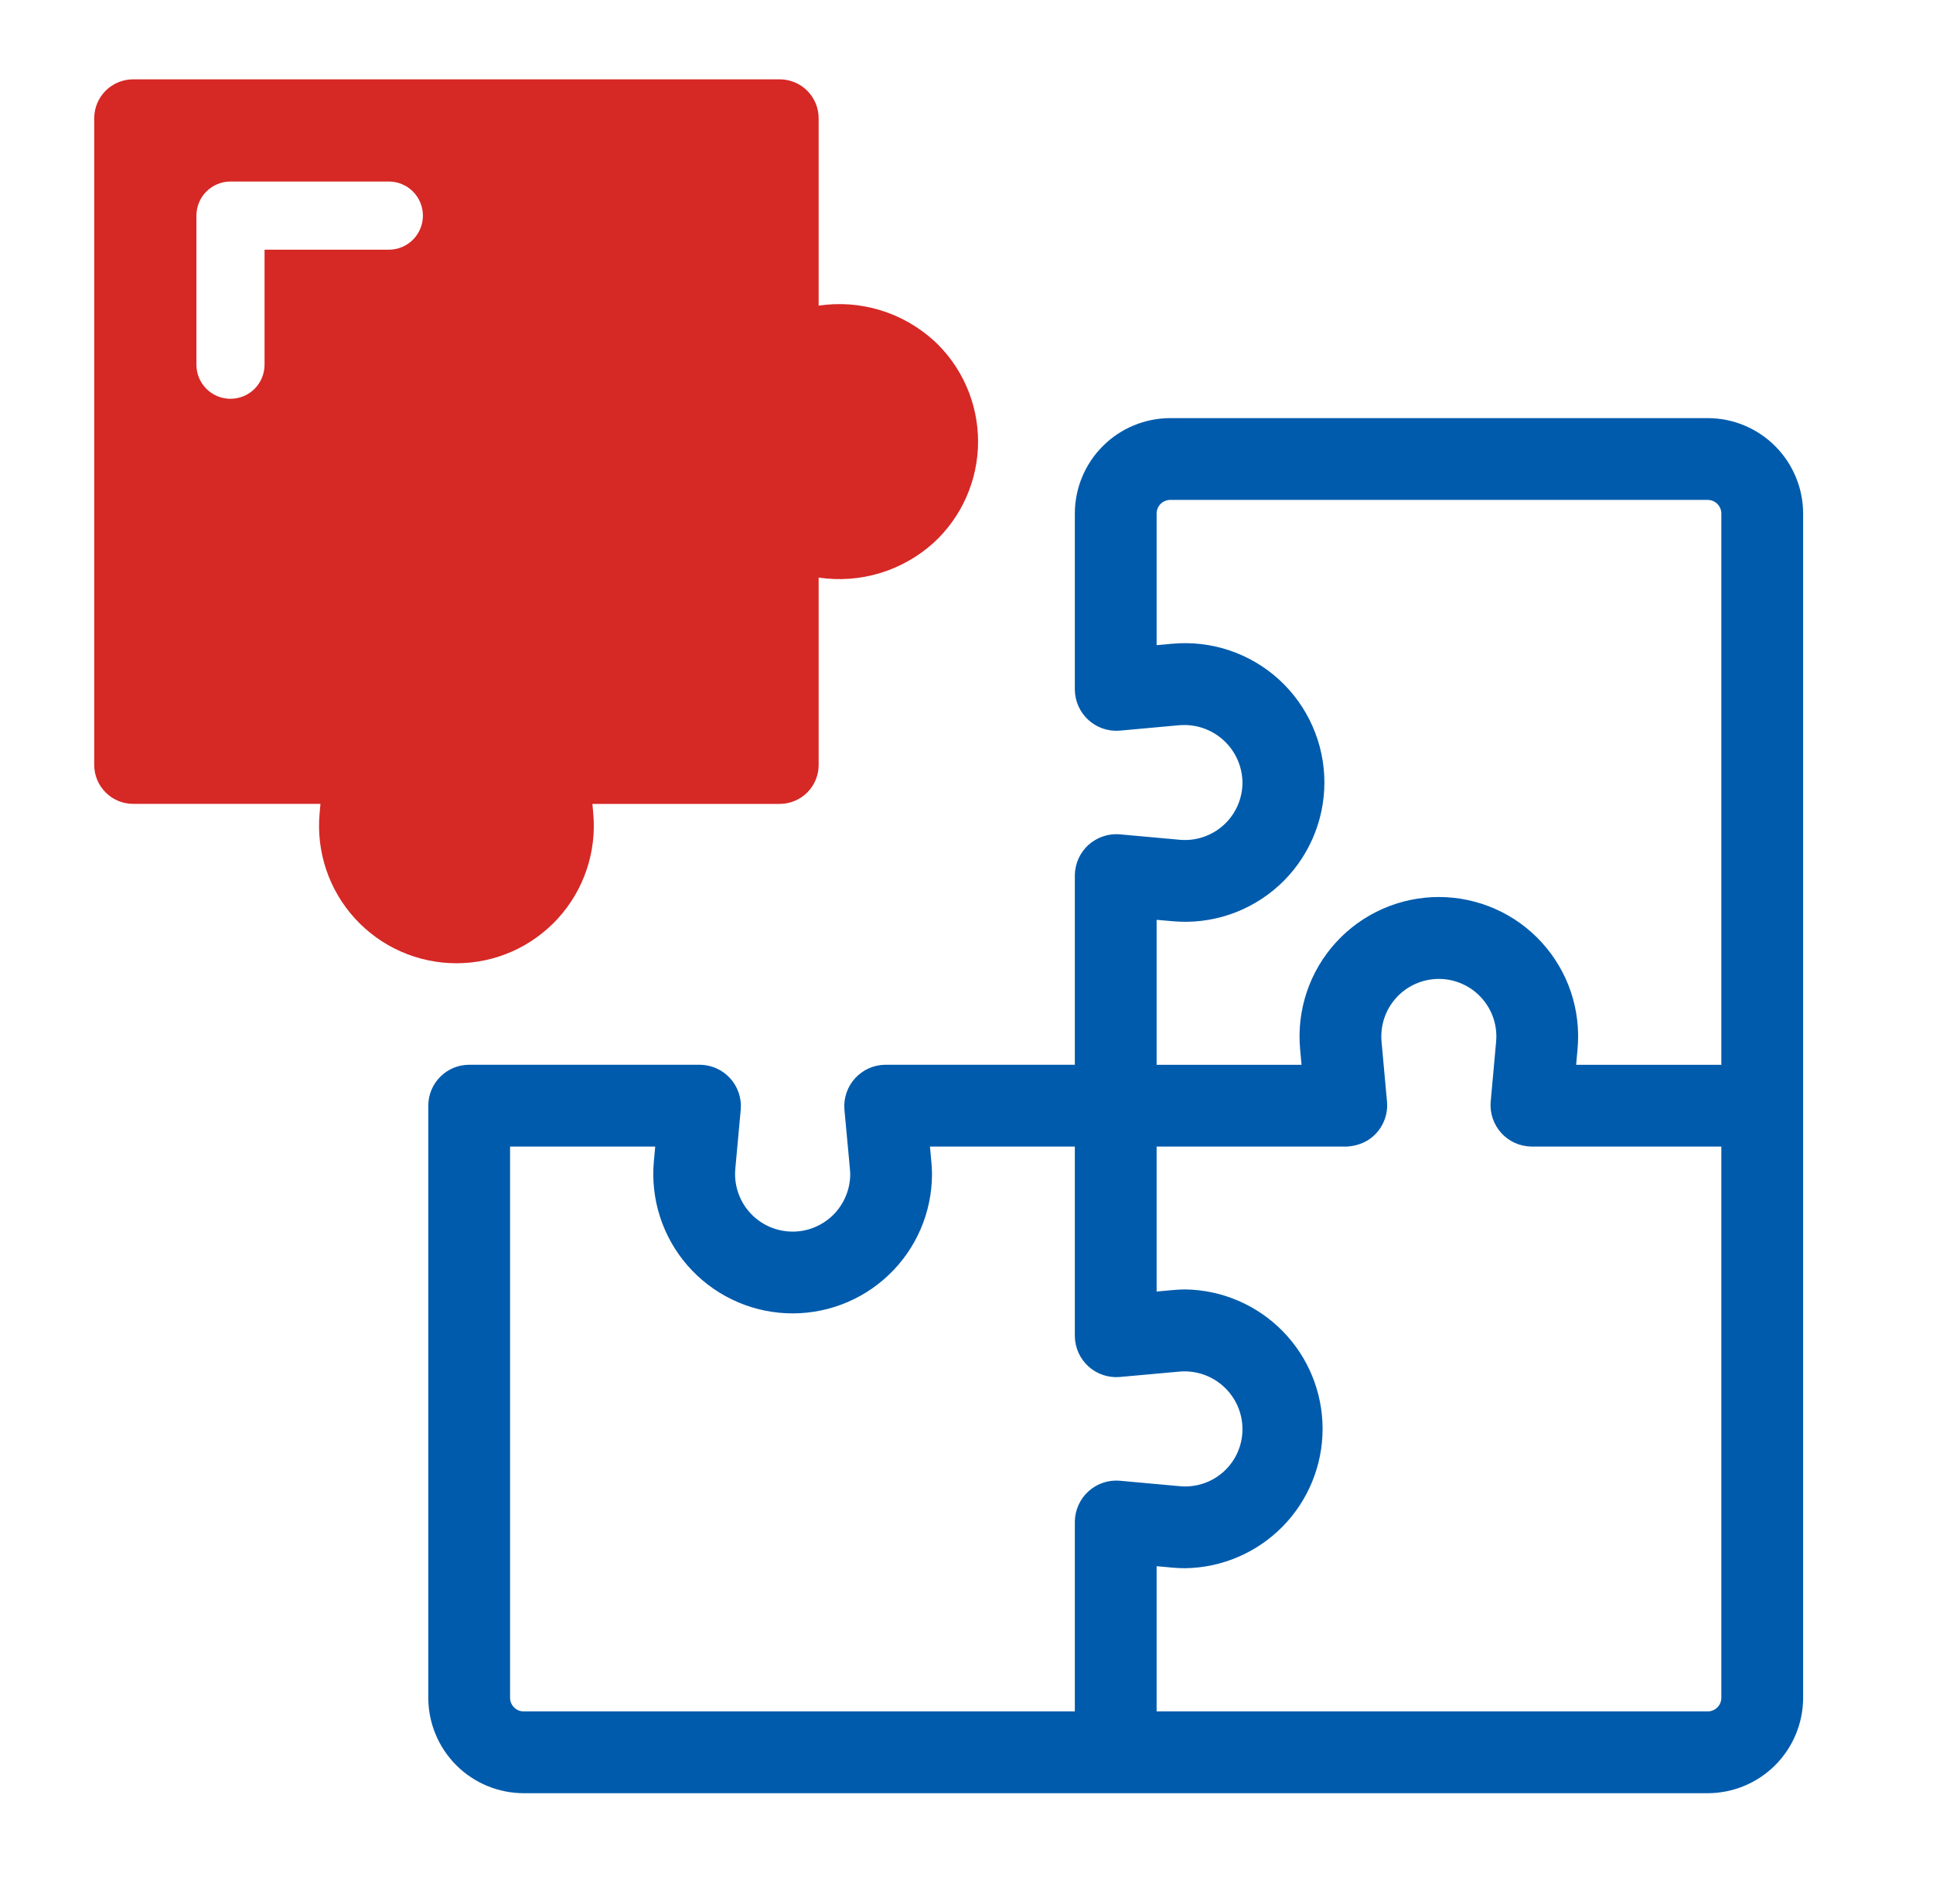
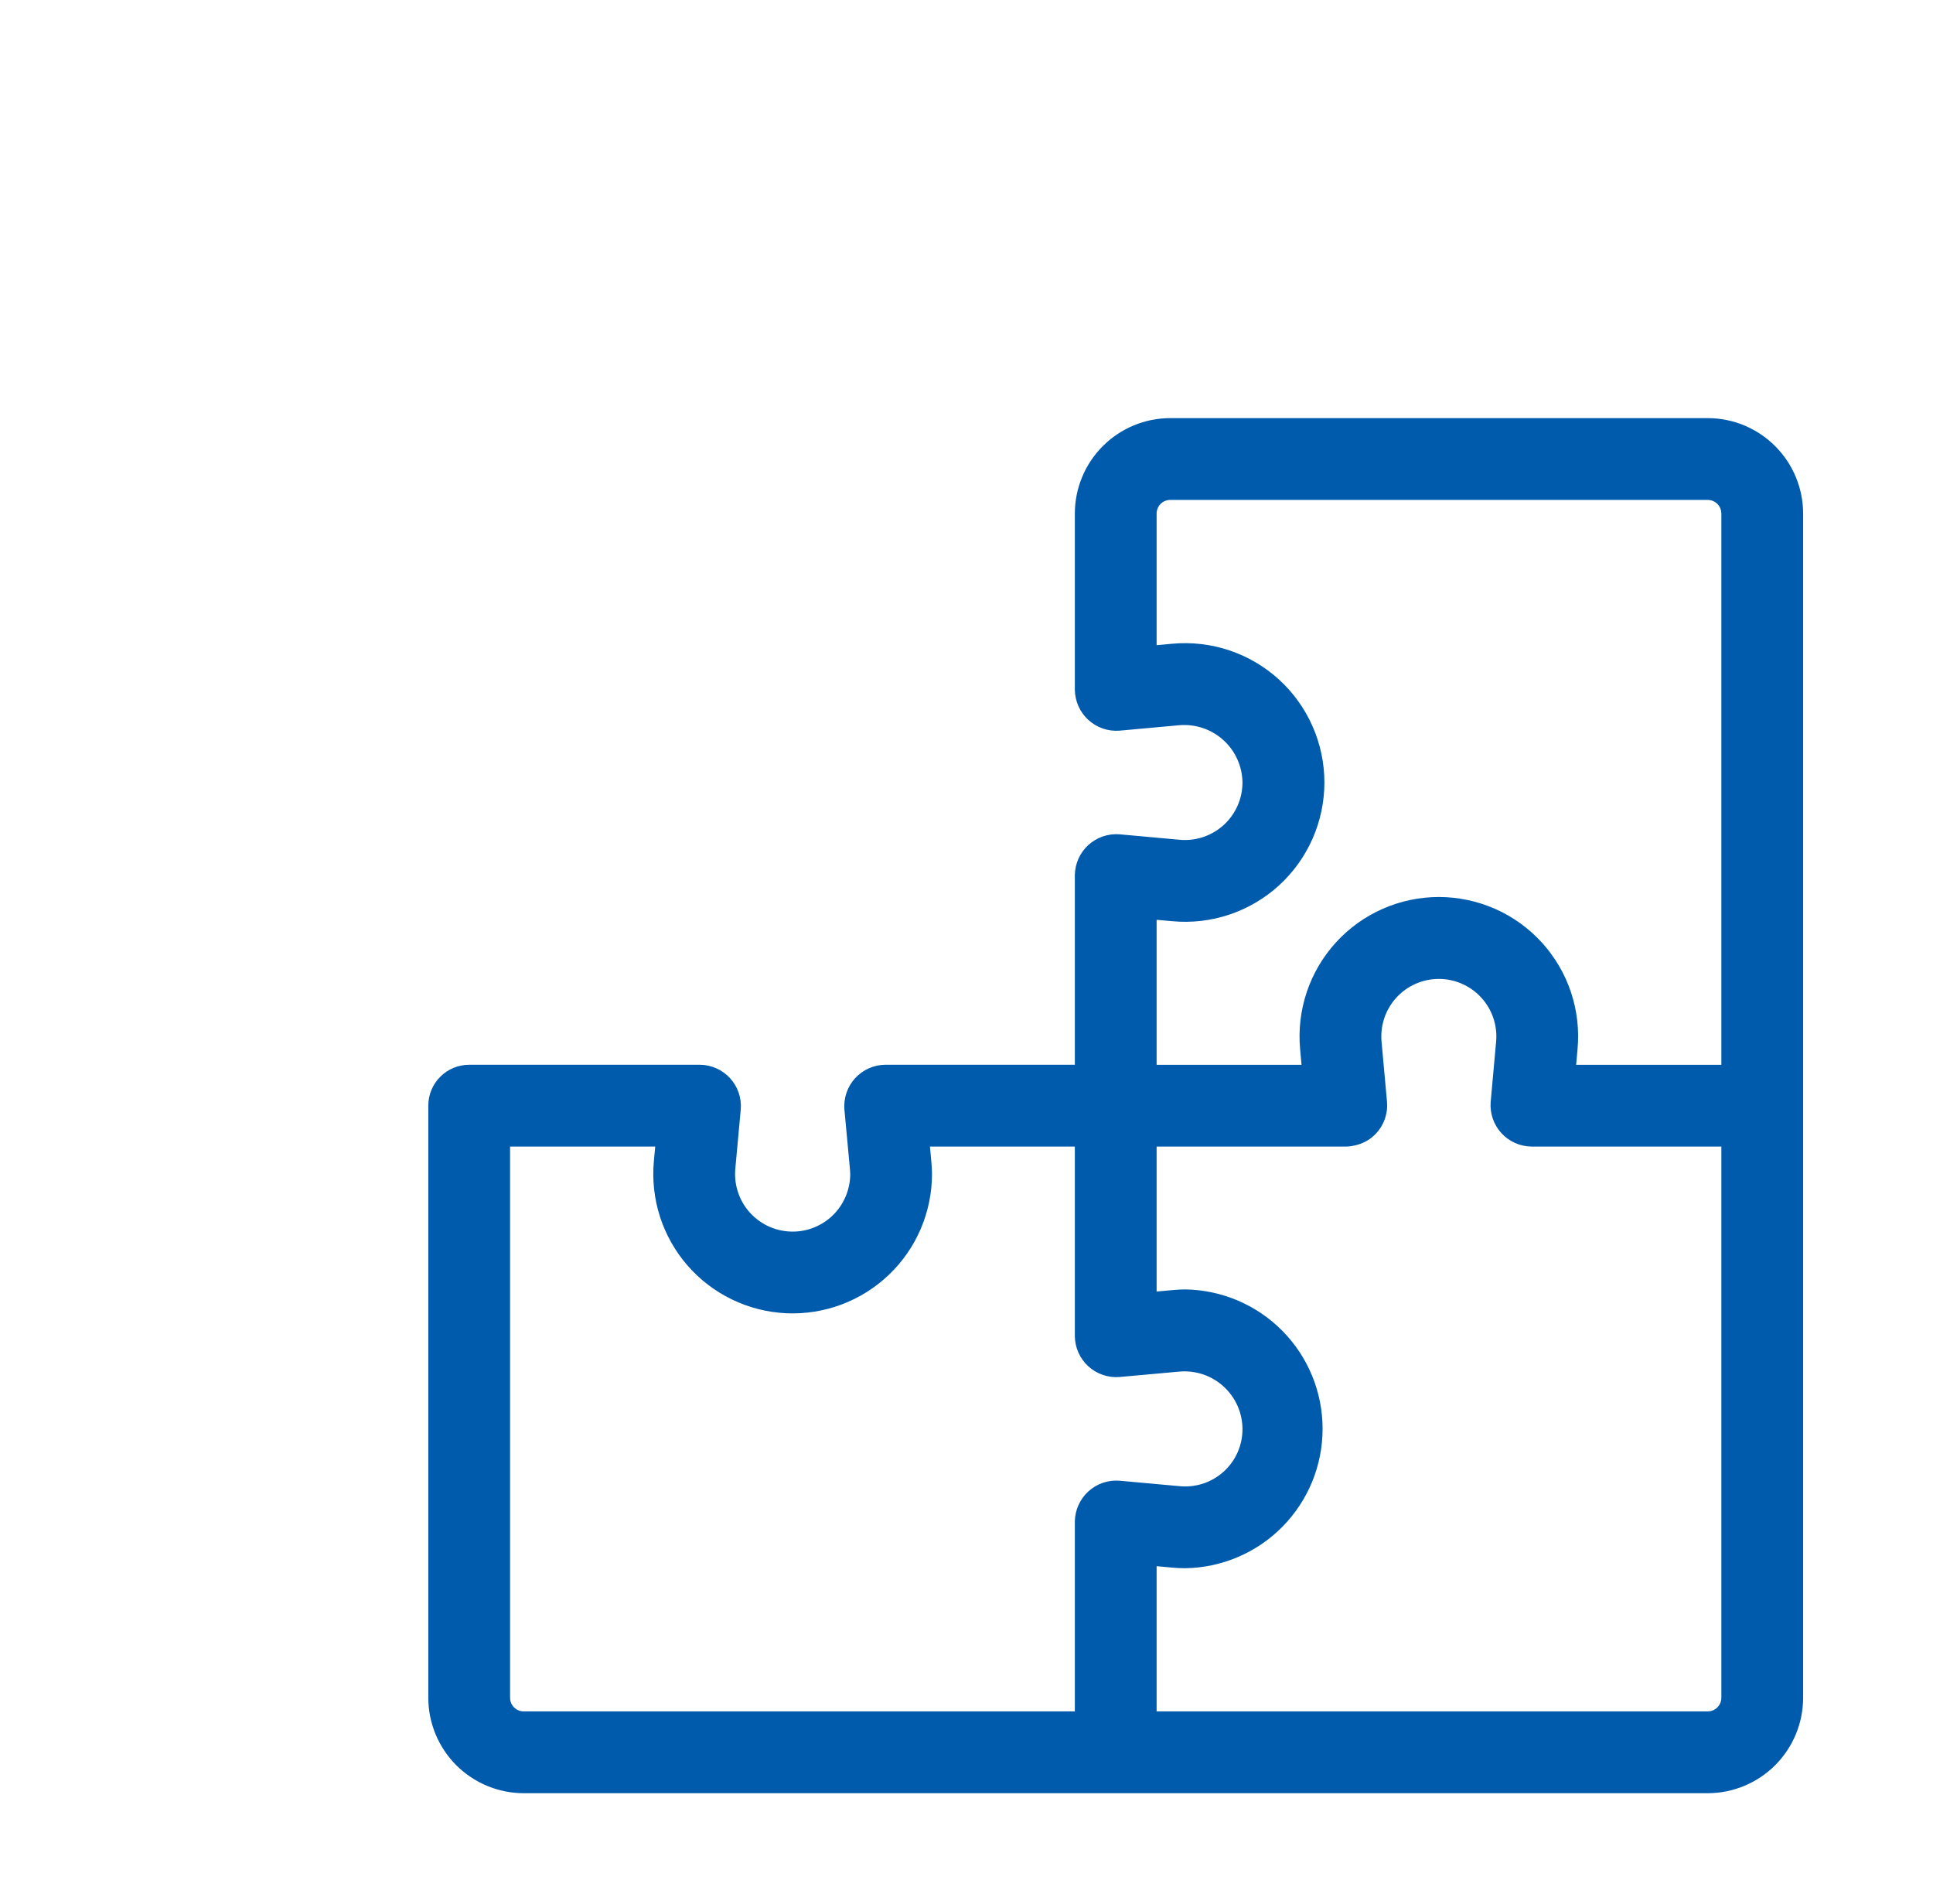
<svg xmlns="http://www.w3.org/2000/svg" width="65" height="64" viewBox="0 0 65 64" fill="none">
  <path d="M57.424 14.057H39.351C38.501 14.058 37.685 14.396 37.084 14.998C36.482 15.599 36.144 16.415 36.143 17.265V23.195C36.146 23.385 36.188 23.572 36.266 23.745C36.344 23.919 36.456 24.075 36.597 24.203C36.737 24.331 36.902 24.43 37.082 24.492C37.261 24.554 37.452 24.579 37.642 24.565L39.663 24.381C39.93 24.36 40.2 24.393 40.454 24.479C40.708 24.566 40.941 24.703 41.14 24.884C41.339 25.064 41.498 25.284 41.608 25.529C41.718 25.773 41.777 26.038 41.78 26.306C41.78 26.575 41.724 26.841 41.616 27.087C41.507 27.333 41.349 27.554 41.15 27.735C40.951 27.916 40.717 28.054 40.462 28.14C40.207 28.226 39.937 28.257 39.669 28.233L37.642 28.049C37.452 28.035 37.261 28.059 37.082 28.122C36.902 28.184 36.737 28.282 36.596 28.41C36.456 28.538 36.343 28.694 36.266 28.867C36.188 29.041 36.146 29.229 36.143 29.419V35.797H29.763C29.573 35.8 29.385 35.841 29.211 35.919C29.037 35.997 28.882 36.11 28.753 36.251C28.625 36.392 28.527 36.557 28.465 36.737C28.404 36.918 28.379 37.108 28.394 37.298C28.576 39.255 28.59 39.379 28.59 39.471C28.59 39.733 28.537 39.992 28.433 40.232C28.331 40.473 28.18 40.69 27.991 40.871C27.801 41.052 27.577 41.192 27.332 41.284C27.087 41.376 26.826 41.417 26.564 41.404C26.303 41.392 26.046 41.327 25.811 41.214C25.575 41.099 25.365 40.939 25.193 40.742C25.021 40.544 24.891 40.314 24.811 40.065C24.731 39.816 24.702 39.553 24.726 39.292L24.909 37.298C24.924 37.108 24.901 36.917 24.839 36.737C24.777 36.556 24.679 36.391 24.551 36.25C24.422 36.109 24.266 35.996 24.092 35.918C23.918 35.84 23.73 35.799 23.54 35.797H15.777C15.413 35.797 15.063 35.942 14.805 36.2C14.547 36.457 14.402 36.807 14.402 37.172V57.079C14.403 57.93 14.742 58.745 15.343 59.347C15.945 59.948 16.76 60.286 17.611 60.287H57.424C58.275 60.286 59.09 59.948 59.692 59.347C60.293 58.745 60.632 57.93 60.633 57.079V17.265C60.632 16.415 60.293 15.599 59.692 14.998C59.09 14.396 58.275 14.058 57.424 14.057ZM36.143 51.15V57.537H17.611C17.489 57.537 17.372 57.489 17.287 57.403C17.201 57.317 17.152 57.201 17.152 57.079V38.548H22.033L21.988 39.035C21.929 39.666 21.999 40.303 22.193 40.906C22.387 41.509 22.702 42.066 23.117 42.544C23.533 43.022 24.041 43.411 24.612 43.687C25.182 43.964 25.802 44.121 26.435 44.151C27.068 44.18 27.7 44.081 28.294 43.859C28.887 43.637 29.43 43.297 29.888 42.86C30.347 42.423 30.712 41.897 30.961 41.315C31.211 40.732 31.339 40.105 31.34 39.472C31.34 39.217 31.308 38.977 31.271 38.548H36.143V44.926C36.146 45.116 36.187 45.304 36.265 45.477C36.343 45.651 36.456 45.806 36.596 45.935C36.737 46.063 36.902 46.161 37.082 46.223C37.261 46.285 37.452 46.31 37.642 46.295L39.69 46.11C39.956 46.091 40.223 46.126 40.475 46.214C40.726 46.302 40.957 46.44 41.153 46.621C41.349 46.802 41.506 47.021 41.614 47.264C41.722 47.508 41.778 47.771 41.78 48.038C41.782 48.307 41.727 48.574 41.619 48.821C41.511 49.068 41.352 49.289 41.153 49.471C40.954 49.652 40.719 49.79 40.464 49.875C40.208 49.96 39.938 49.991 39.669 49.965L37.642 49.781C37.452 49.766 37.262 49.791 37.082 49.853C36.902 49.915 36.737 50.014 36.597 50.142C36.456 50.27 36.344 50.426 36.266 50.599C36.188 50.773 36.146 50.96 36.143 51.15ZM57.883 57.079C57.883 57.201 57.834 57.317 57.748 57.403C57.662 57.489 57.546 57.537 57.424 57.537H38.893V52.655C39.37 52.695 39.531 52.723 39.854 52.723C41.085 52.706 42.26 52.204 43.125 51.327C43.99 50.45 44.474 49.267 44.474 48.036C44.474 46.804 43.989 45.622 43.124 44.745C42.259 43.868 41.083 43.367 39.852 43.35C39.605 43.35 39.35 43.381 38.893 43.421V38.548H45.271C45.519 38.539 45.762 38.47 45.977 38.346C46.197 38.213 46.376 38.021 46.493 37.791C46.611 37.562 46.662 37.305 46.641 37.048L46.457 35.027C46.432 34.759 46.463 34.489 46.548 34.233C46.633 33.978 46.77 33.744 46.951 33.544C47.132 33.345 47.353 33.186 47.599 33.077C47.845 32.968 48.111 32.911 48.38 32.911C48.649 32.91 48.915 32.966 49.161 33.075C49.407 33.183 49.629 33.341 49.81 33.54C49.992 33.738 50.13 33.972 50.216 34.227C50.302 34.482 50.334 34.752 50.309 35.02L50.126 37.048C50.111 37.238 50.135 37.428 50.197 37.608C50.259 37.788 50.357 37.953 50.485 38.094C50.613 38.234 50.769 38.347 50.942 38.425C51.116 38.503 51.303 38.544 51.493 38.547H57.883V57.079ZM57.883 35.798H53L53.047 35.273C53.107 34.625 53.031 33.971 52.825 33.353C52.618 32.736 52.284 32.168 51.846 31.687C51.407 31.205 50.873 30.82 50.277 30.557C49.681 30.294 49.037 30.158 48.386 30.157C47.734 30.157 47.09 30.292 46.494 30.555C45.898 30.818 45.363 31.202 44.924 31.683C44.485 32.163 44.151 32.731 43.943 33.348C43.736 33.965 43.659 34.619 43.718 35.268L43.766 35.798H38.893V30.924L39.422 30.971C40.07 31.031 40.724 30.955 41.342 30.748C41.959 30.54 42.527 30.207 43.008 29.768C43.489 29.329 43.873 28.794 44.136 28.198C44.399 27.602 44.535 26.958 44.535 26.307C44.535 25.656 44.399 25.012 44.136 24.416C43.873 23.82 43.489 23.285 43.008 22.846C42.527 22.407 41.959 22.074 41.342 21.866C40.724 21.659 40.07 21.583 39.422 21.642L38.893 21.69V17.265C38.893 17.144 38.941 17.027 39.027 16.941C39.113 16.855 39.23 16.807 39.351 16.807H57.424C57.546 16.807 57.662 16.855 57.748 16.941C57.834 17.027 57.883 17.144 57.883 17.265V35.798Z" fill="#005BAC" />
-   <path d="M31.384 11.436C30.866 10.97 30.253 10.625 29.586 10.424C28.919 10.223 28.217 10.173 27.528 10.275V3.978C27.528 3.805 27.494 3.635 27.429 3.476C27.363 3.317 27.266 3.172 27.145 3.051C27.023 2.929 26.878 2.832 26.719 2.767C26.56 2.701 26.39 2.667 26.218 2.667H4.479C4.131 2.667 3.798 2.805 3.552 3.05C3.306 3.296 3.168 3.629 3.168 3.977V25.715C3.168 26.063 3.306 26.396 3.552 26.642C3.798 26.888 4.131 27.026 4.479 27.026H10.776L10.747 27.348C10.689 27.987 10.765 28.631 10.97 29.24C11.175 29.848 11.504 30.407 11.937 30.881C12.37 31.354 12.897 31.733 13.484 31.992C14.072 32.251 14.706 32.384 15.348 32.384C15.99 32.384 16.625 32.251 17.212 31.992C17.799 31.733 18.326 31.354 18.759 30.881C19.192 30.407 19.521 29.848 19.726 29.24C19.931 28.631 20.007 27.987 19.949 27.348L19.92 27.027H26.218C26.39 27.027 26.56 26.993 26.719 26.927C26.878 26.861 27.023 26.765 27.145 26.643C27.267 26.521 27.363 26.377 27.429 26.217C27.495 26.058 27.529 25.888 27.528 25.715V19.418C28.217 19.52 28.92 19.47 29.587 19.269C30.253 19.068 30.867 18.722 31.385 18.256C31.859 17.824 32.237 17.297 32.496 16.709C32.755 16.122 32.889 15.487 32.889 14.846C32.889 14.204 32.755 13.569 32.496 12.982C32.237 12.394 31.859 11.868 31.385 11.435L31.384 11.436ZM13.075 8.395H8.896V12.261C8.896 12.565 8.775 12.857 8.561 13.072C8.346 13.287 8.054 13.407 7.75 13.407C7.446 13.407 7.155 13.287 6.94 13.072C6.725 12.857 6.605 12.565 6.605 12.261V7.249C6.605 6.945 6.725 6.654 6.94 6.439C7.155 6.224 7.446 6.103 7.75 6.103H13.075C13.379 6.103 13.671 6.224 13.886 6.439C14.1 6.654 14.221 6.945 14.221 7.249C14.221 7.553 14.1 7.845 13.886 8.059C13.671 8.274 13.379 8.395 13.075 8.395Z" fill="#D62825" />
</svg>